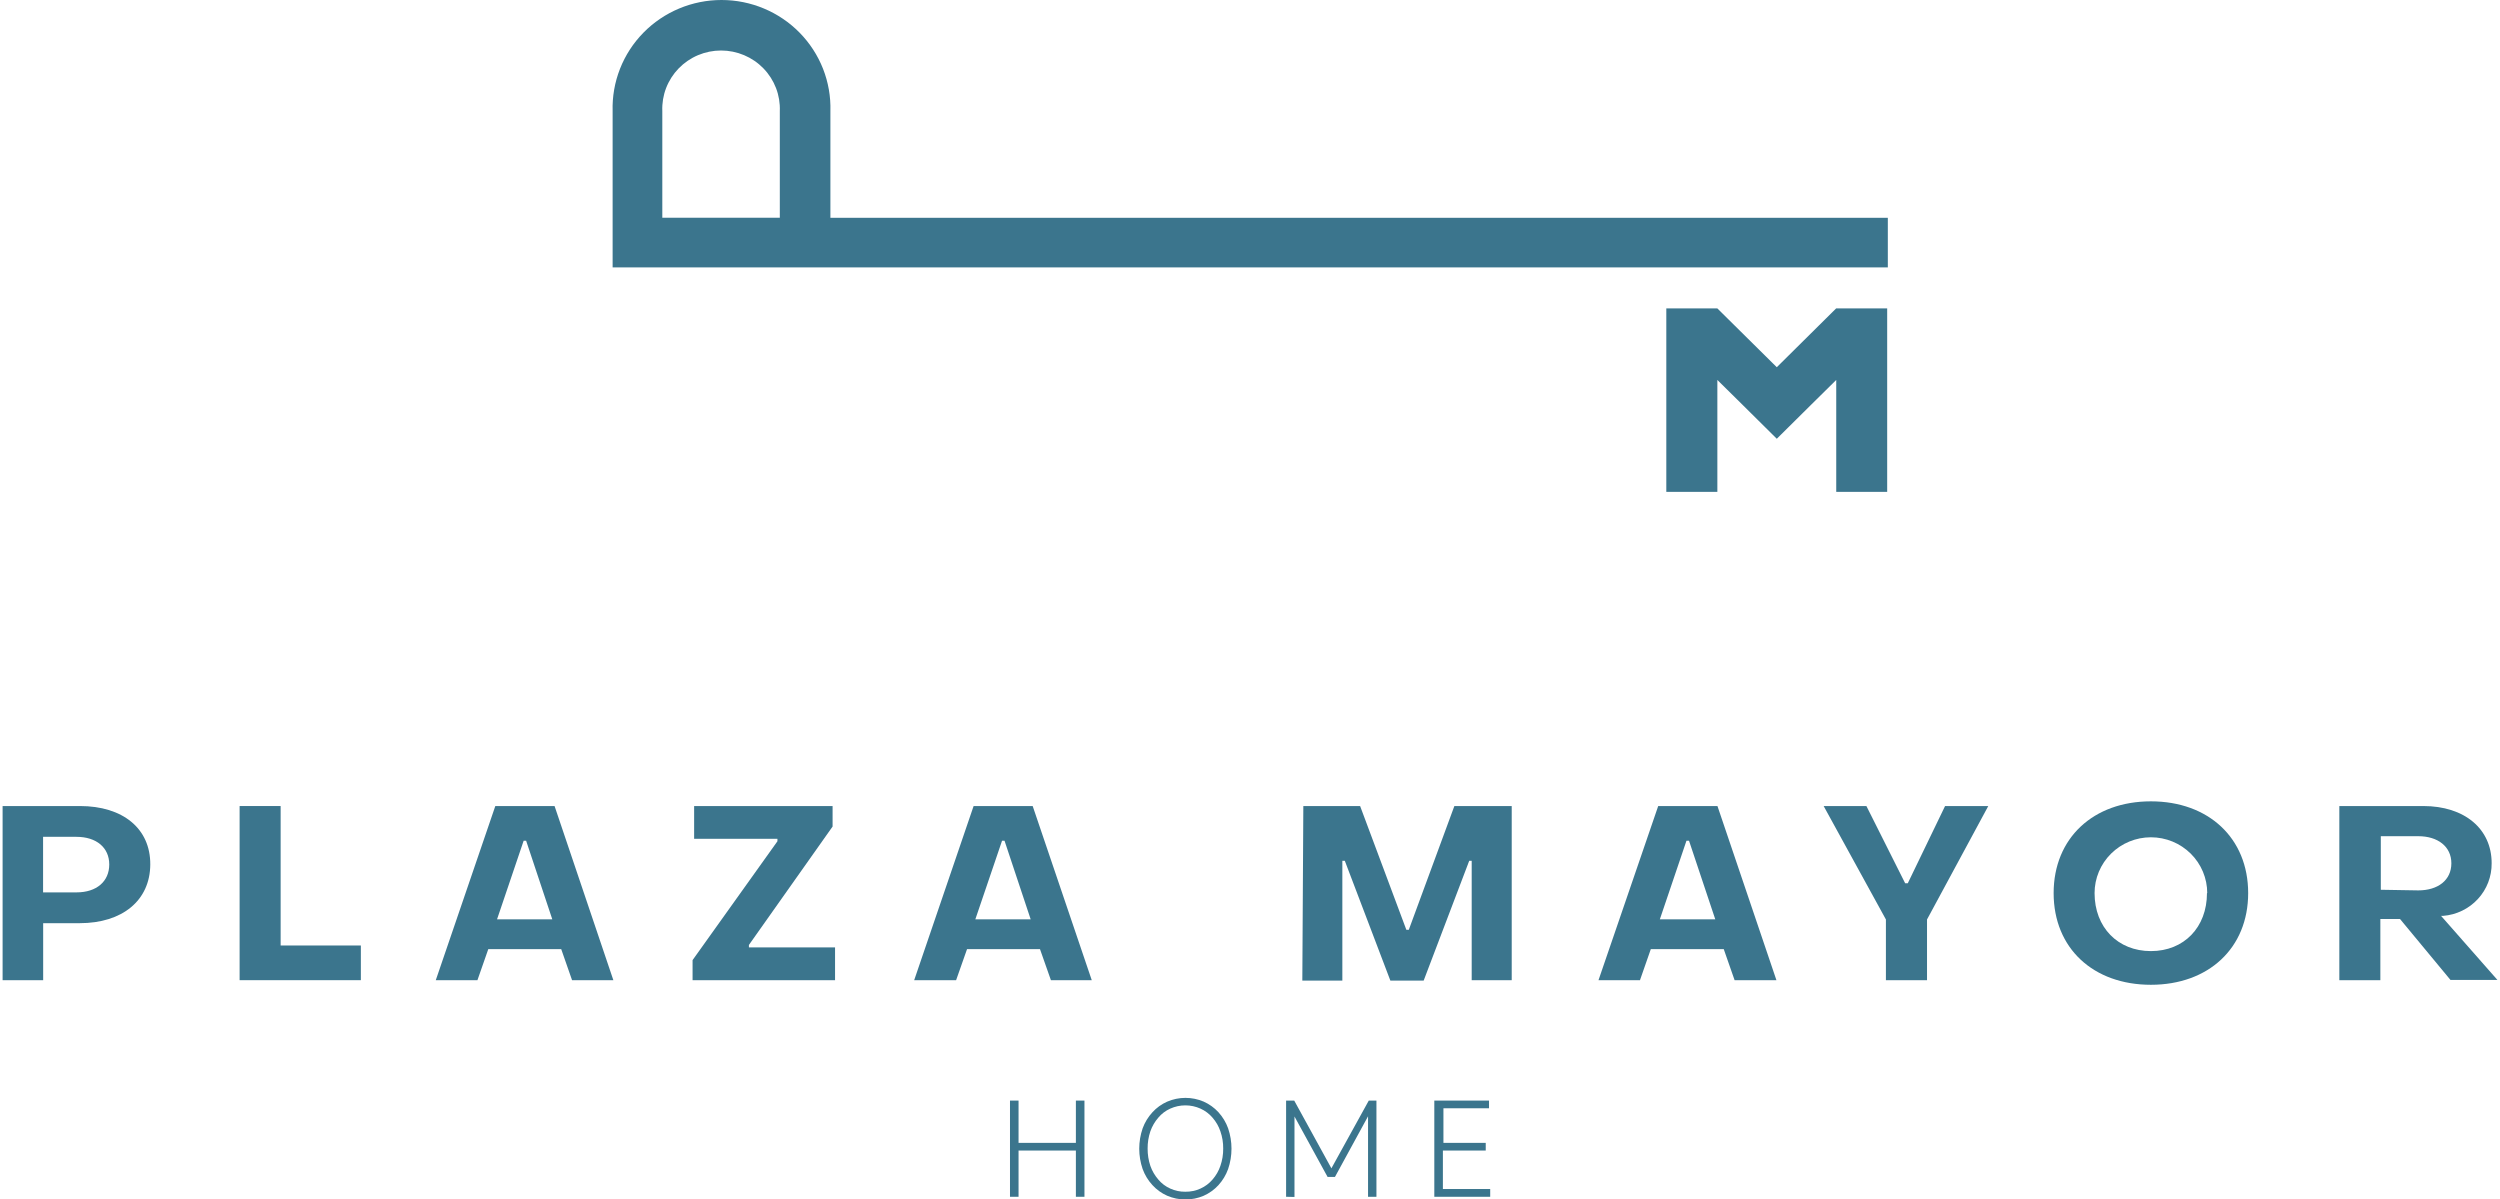
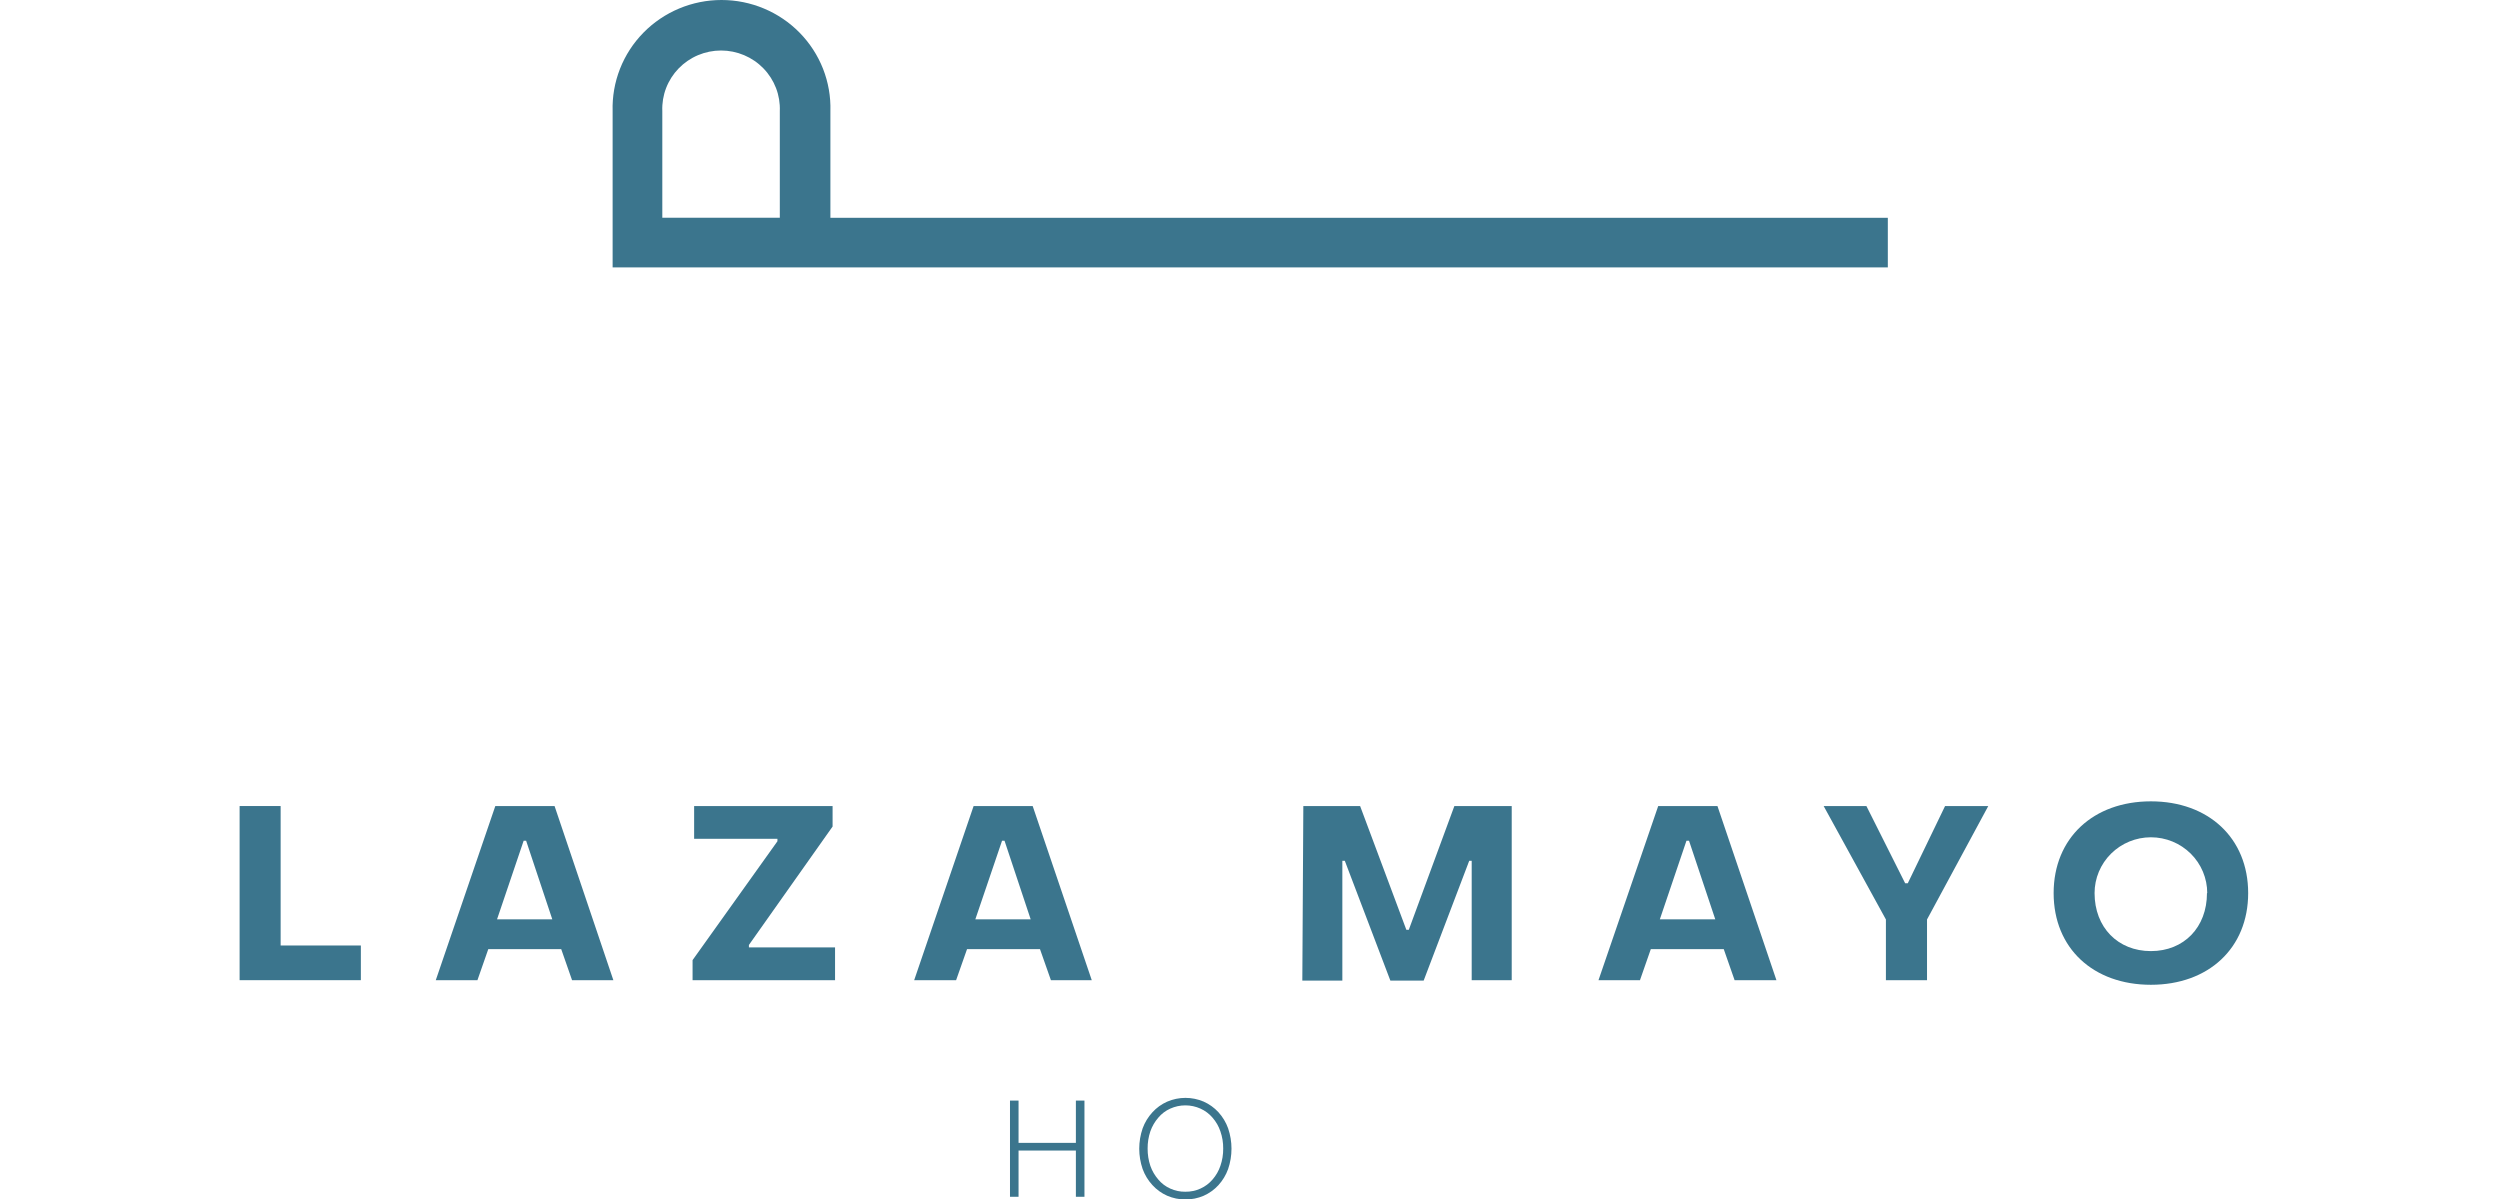
<svg xmlns="http://www.w3.org/2000/svg" width="198" height="95" viewBox="0 0 198 95" fill="none">
-   <path d="M0.206 63.838H6.329C9.729 63.838 11.917 65.619 11.902 68.466C11.888 71.314 9.693 73.116 6.307 73.116H3.419V77.63H0.206V63.838ZM6.054 70.677C7.657 70.677 8.653 69.804 8.653 68.466C8.653 67.129 7.635 66.277 6.054 66.277H3.412V70.677H6.054Z" fill="#3B758D" />
  <path d="M18.977 63.838H22.226V74.883H28.58V77.63H18.977V63.838Z" fill="#3B758D" />
  <path d="M39.229 63.838H43.921L48.578 77.63H45.307L44.448 75.169H38.673L37.813 77.63H34.514L39.229 63.838ZM43.741 72.809L41.669 66.585H41.474L39.366 72.809H43.741Z" fill="#3B758D" />
  <path d="M54.852 76.042L61.573 66.628V66.435H54.975V63.838H65.941V65.462L59.314 74.84V75.034H66.136V77.63H54.852V76.042Z" fill="#3B758D" />
  <path d="M77.11 63.838H81.788L86.467 77.63H83.232L82.366 75.169H76.59L75.724 77.63H72.403L77.11 63.838ZM81.629 72.809L79.558 66.585H79.363L77.247 72.809H81.629Z" fill="#3B758D" />
  <path d="M103.224 63.838H107.721L111.382 73.639H111.577L115.186 63.838H119.728V77.63H116.558V68.173H116.363L112.753 77.666H110.118L106.508 68.173H106.314V77.666H103.144L103.224 63.838Z" fill="#3B758D" />
  <path d="M131.33 63.838H136.022L140.693 77.63H137.38L136.52 75.169H130.745L129.886 77.63H126.601L131.33 63.838ZM135.849 72.809L133.77 66.585H133.568L131.46 72.809H135.849Z" fill="#3B758D" />
  <path d="M149.364 72.823L144.433 63.838H147.819L150.888 69.954H151.097L154.05 63.838H157.472L152.62 72.823V77.63H149.364V72.823Z" fill="#3B758D" />
  <path d="M162.648 70.734C162.648 66.37 165.796 63.466 170.352 63.466C174.907 63.466 178.055 66.37 178.055 70.734C178.055 75.098 174.907 77.995 170.352 77.995C165.796 77.995 162.648 75.112 162.648 70.734ZM174.813 70.734C174.813 69.562 174.343 68.437 173.507 67.608C172.67 66.779 171.535 66.313 170.352 66.313C169.168 66.313 168.034 66.779 167.197 67.608C166.36 68.437 165.89 69.562 165.89 70.734C165.89 73.445 167.731 75.327 170.352 75.327C172.972 75.327 174.792 73.445 174.792 70.734H174.813Z" fill="#3B758D" />
-   <path d="M185.275 63.838H191.924C195.187 63.838 197.339 65.641 197.339 68.366C197.351 69.415 196.961 70.43 196.246 71.204C195.531 71.979 194.546 72.455 193.491 72.537H193.332L197.794 77.609H194.076L190.083 72.787H188.524V77.63H185.275V63.838ZM191.527 70.519C193.094 70.519 194.148 69.704 194.148 68.373C194.148 67.043 193.072 66.227 191.527 66.227H188.56V70.469L191.527 70.519Z" fill="#3B758D" />
  <path d="M79.991 94.785V87.166H80.669V90.515H85.21V87.166H85.889V94.785H85.21V91.123H80.669V94.785H79.991Z" fill="#3B758D" />
  <path d="M93.881 95C93.384 94.999 92.893 94.897 92.437 94.7C91.992 94.502 91.594 94.215 91.268 93.855C90.928 93.485 90.666 93.053 90.495 92.582C90.139 91.54 90.139 90.412 90.495 89.37C90.666 88.899 90.928 88.467 91.268 88.097C91.594 87.737 91.992 87.45 92.437 87.252C92.893 87.055 93.384 86.953 93.881 86.952C94.378 86.951 94.869 87.051 95.325 87.245C95.769 87.442 96.167 87.727 96.495 88.082C96.834 88.455 97.097 88.89 97.267 89.363C97.623 90.409 97.623 91.543 97.267 92.589C97.097 93.062 96.834 93.497 96.495 93.87C96.167 94.225 95.769 94.51 95.325 94.707C94.869 94.901 94.378 95.001 93.881 95ZM93.881 94.385C94.295 94.391 94.704 94.306 95.08 94.134C95.447 93.969 95.773 93.725 96.033 93.419C96.309 93.103 96.52 92.736 96.654 92.339C96.807 91.897 96.883 91.432 96.877 90.965C96.883 90.5 96.807 90.038 96.654 89.599C96.52 89.202 96.309 88.835 96.033 88.519C95.773 88.213 95.447 87.969 95.08 87.803C94.704 87.633 94.295 87.545 93.881 87.545C93.468 87.545 93.059 87.633 92.683 87.803C92.317 87.967 91.993 88.212 91.737 88.519C91.461 88.837 91.248 89.203 91.109 89.599C90.961 90.039 90.888 90.501 90.892 90.965C90.888 91.432 90.961 91.896 91.109 92.339C91.248 92.735 91.461 93.101 91.737 93.419C91.993 93.726 92.317 93.971 92.683 94.134C93.056 94.305 93.463 94.391 93.874 94.385H93.881Z" fill="#3B758D" />
-   <path d="M101.859 94.785V87.166H102.502L105.447 92.532L108.407 87.166H109.014V94.785H108.349V88.411L105.729 93.212H105.144L102.523 88.426V94.8L101.859 94.785Z" fill="#3B758D" />
-   <path d="M113.598 94.785V87.166H117.93V87.775H114.32V90.515H117.67V91.123H114.277V94.17H118.024V94.785H113.598Z" fill="#3B758D" />
  <path d="M149.516 17.252H65.768V8.796C65.801 7.653 65.603 6.515 65.185 5.449C64.766 4.384 64.136 3.412 63.332 2.592C62.528 1.772 61.566 1.12 60.503 0.675C59.44 0.229 58.298 0 57.144 0C55.99 0 54.848 0.229 53.785 0.675C52.722 1.12 51.76 1.772 50.956 2.592C50.152 3.412 49.522 4.384 49.104 5.449C48.685 6.515 48.487 7.653 48.52 8.796V21.179H149.516V17.252ZM52.455 8.796C52.43 8.175 52.532 7.556 52.755 6.975C52.978 6.395 53.317 5.864 53.751 5.417C54.186 4.969 54.707 4.612 55.284 4.369C55.861 4.126 56.481 4 57.108 4C57.735 4 58.355 4.126 58.932 4.369C59.509 4.612 60.031 4.969 60.465 5.417C60.9 5.864 61.238 6.395 61.461 6.975C61.684 7.556 61.786 8.175 61.761 8.796V17.245H52.455V8.796Z" fill="#3B758D" />
-   <path d="M145.43 24.427H145.422L140.722 29.084L136.015 24.427H131.972V38.957H136.015V30.093L137.863 31.917L140.722 34.75L143.581 31.917L145.43 30.093V38.957H149.465V24.427H145.43Z" fill="#3B758D" />
</svg>